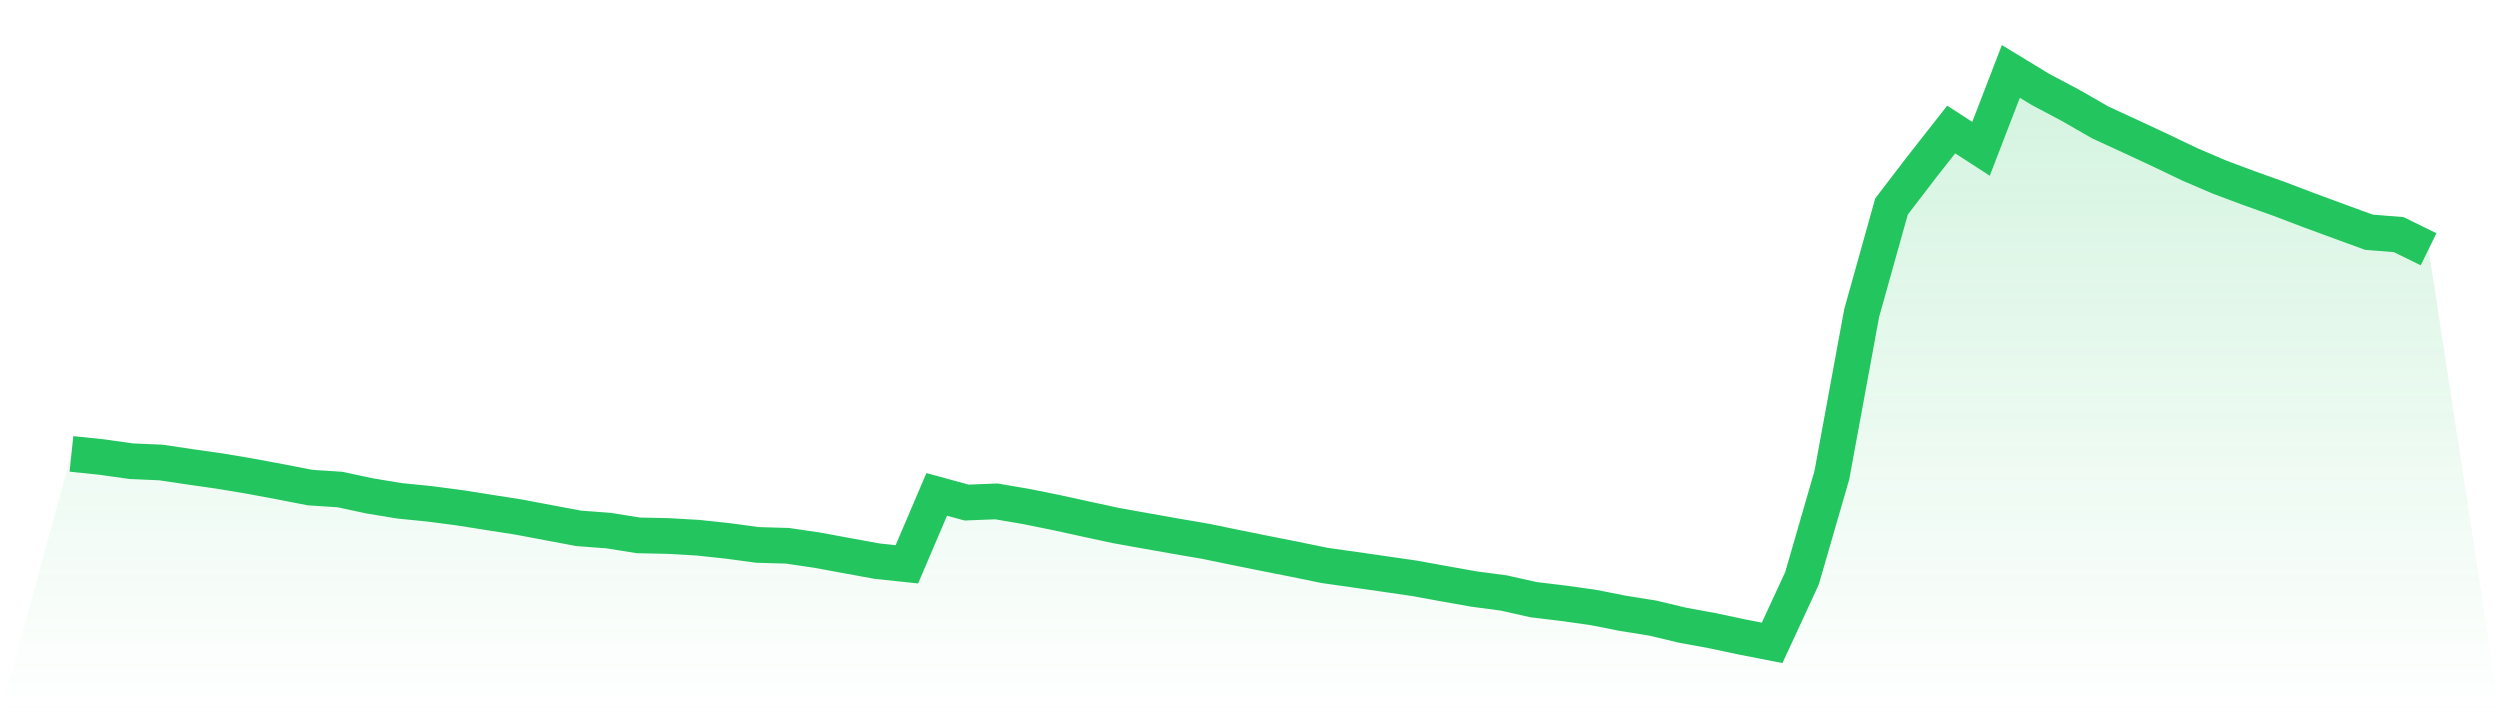
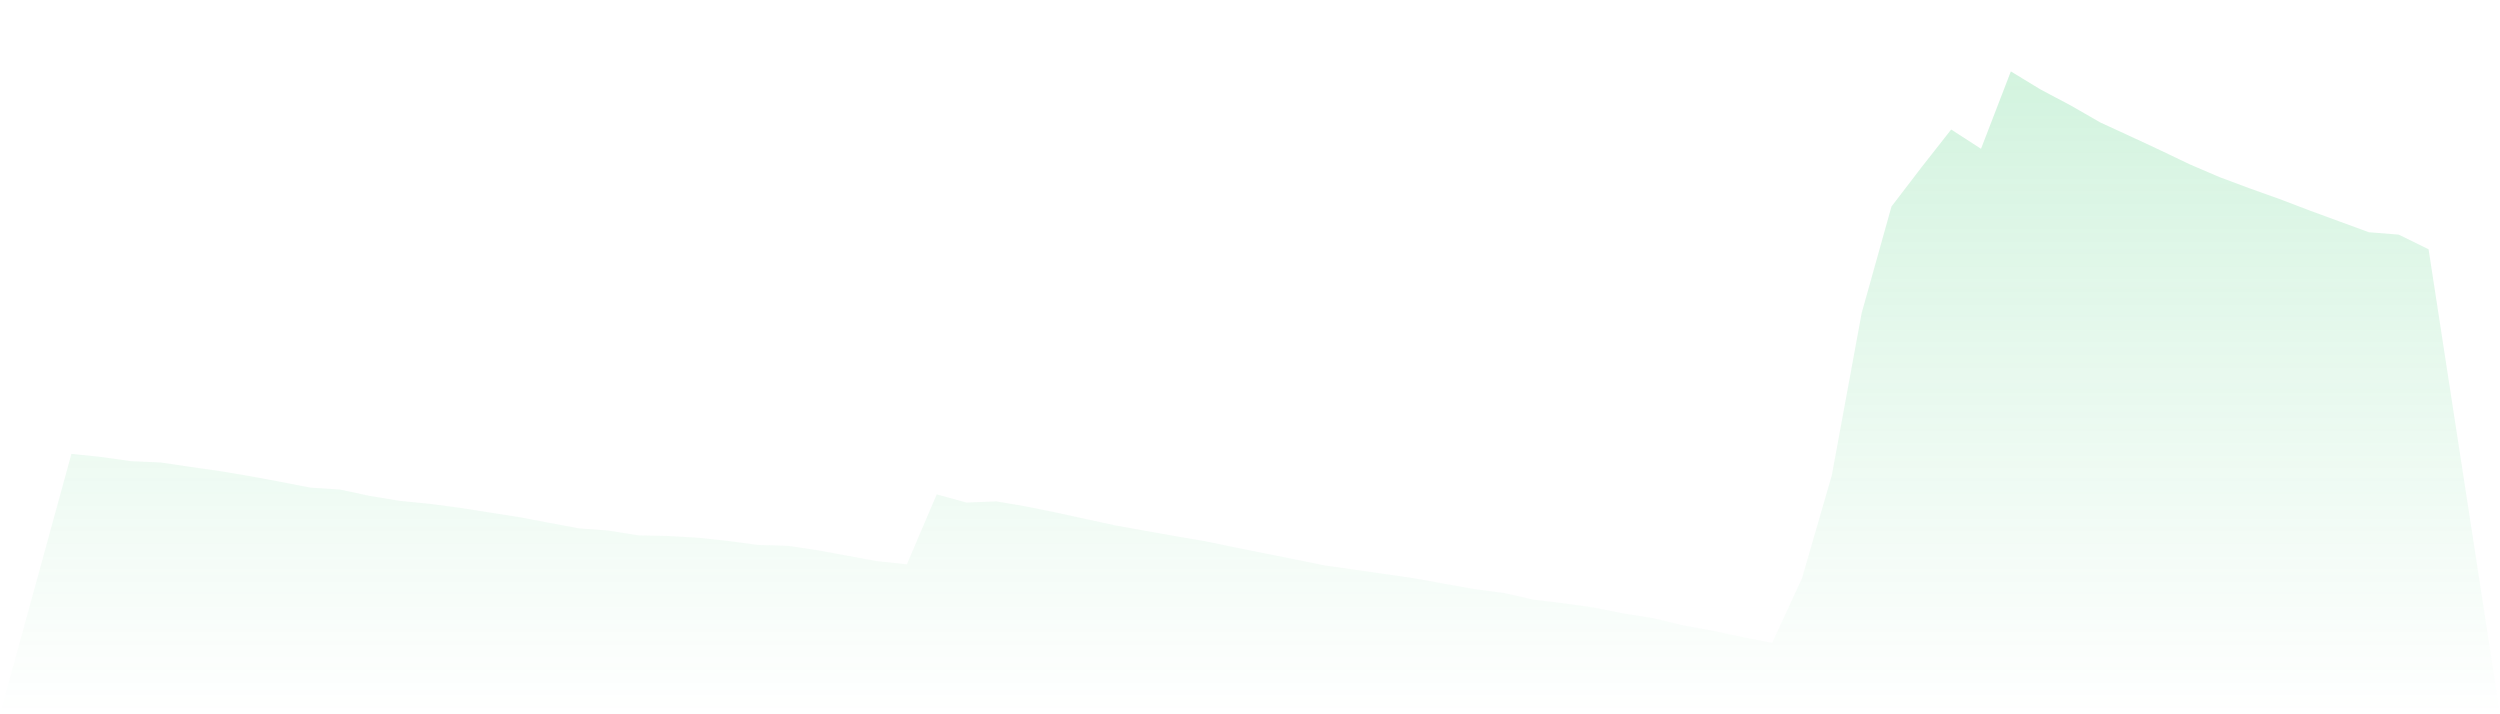
<svg xmlns="http://www.w3.org/2000/svg" viewBox="0 0 140 40">
  <defs>
    <linearGradient id="gradient" x1="0" x2="0" y1="0" y2="1">
      <stop offset="0%" stop-color="#22c55e" stop-opacity="0.2" />
      <stop offset="100%" stop-color="#22c55e" stop-opacity="0" />
    </linearGradient>
  </defs>
  <path d="M4,25.417 L4,25.417 L5.671,25.592 L7.342,25.826 L9.013,25.9 L10.684,26.149 L12.354,26.387 L14.025,26.669 L15.696,26.98 L17.367,27.305 L19.038,27.414 L20.709,27.772 L22.38,28.047 L24.051,28.214 L25.722,28.433 L27.392,28.696 L29.063,28.958 L30.734,29.274 L32.405,29.587 L34.076,29.713 L35.747,29.981 L37.418,30.016 L39.089,30.112 L40.759,30.291 L42.43,30.516 L44.101,30.564 L45.772,30.811 L47.443,31.119 L49.114,31.424 L50.785,31.601 L52.456,27.686 L54.127,28.143 L55.797,28.078 L57.468,28.363 L59.139,28.701 L60.81,29.067 L62.481,29.428 L64.152,29.728 L65.823,30.024 L67.494,30.309 L69.165,30.654 L70.835,30.99 L72.506,31.321 L74.177,31.664 L75.848,31.901 L77.519,32.141 L79.19,32.383 L80.861,32.686 L82.532,32.984 L84.203,33.206 L85.873,33.58 L87.544,33.782 L89.215,34.016 L90.886,34.347 L92.557,34.614 L94.228,35.013 L95.899,35.319 L97.57,35.674 L99.24,36 L100.911,32.388 L102.582,26.616 L104.253,17.533 L105.924,11.564 L107.595,9.381 L109.266,7.253 L110.937,8.333 L112.608,4 L114.278,5.015 L115.949,5.9 L117.62,6.86 L119.291,7.629 L120.962,8.407 L122.633,9.207 L124.304,9.923 L125.975,10.547 L127.646,11.143 L129.316,11.779 L130.987,12.394 L132.658,13.005 L134.329,13.139 L136,13.959 L140,40 L0,40 z" fill="url(#gradient)" />
-   <path d="M4,25.417 L4,25.417 L5.671,25.592 L7.342,25.826 L9.013,25.9 L10.684,26.149 L12.354,26.387 L14.025,26.669 L15.696,26.98 L17.367,27.305 L19.038,27.414 L20.709,27.772 L22.38,28.047 L24.051,28.214 L25.722,28.433 L27.392,28.696 L29.063,28.958 L30.734,29.274 L32.405,29.587 L34.076,29.713 L35.747,29.981 L37.418,30.016 L39.089,30.112 L40.759,30.291 L42.43,30.516 L44.101,30.564 L45.772,30.811 L47.443,31.119 L49.114,31.424 L50.785,31.601 L52.456,27.686 L54.127,28.143 L55.797,28.078 L57.468,28.363 L59.139,28.701 L60.81,29.067 L62.481,29.428 L64.152,29.728 L65.823,30.024 L67.494,30.309 L69.165,30.654 L70.835,30.99 L72.506,31.321 L74.177,31.664 L75.848,31.901 L77.519,32.141 L79.19,32.383 L80.861,32.686 L82.532,32.984 L84.203,33.206 L85.873,33.58 L87.544,33.782 L89.215,34.016 L90.886,34.347 L92.557,34.614 L94.228,35.013 L95.899,35.319 L97.57,35.674 L99.24,36 L100.911,32.388 L102.582,26.616 L104.253,17.533 L105.924,11.564 L107.595,9.381 L109.266,7.253 L110.937,8.333 L112.608,4 L114.278,5.015 L115.949,5.9 L117.62,6.86 L119.291,7.629 L120.962,8.407 L122.633,9.207 L124.304,9.923 L125.975,10.547 L127.646,11.143 L129.316,11.779 L130.987,12.394 L132.658,13.005 L134.329,13.139 L136,13.959" fill="none" stroke="#22c55e" stroke-width="2" />
</svg>